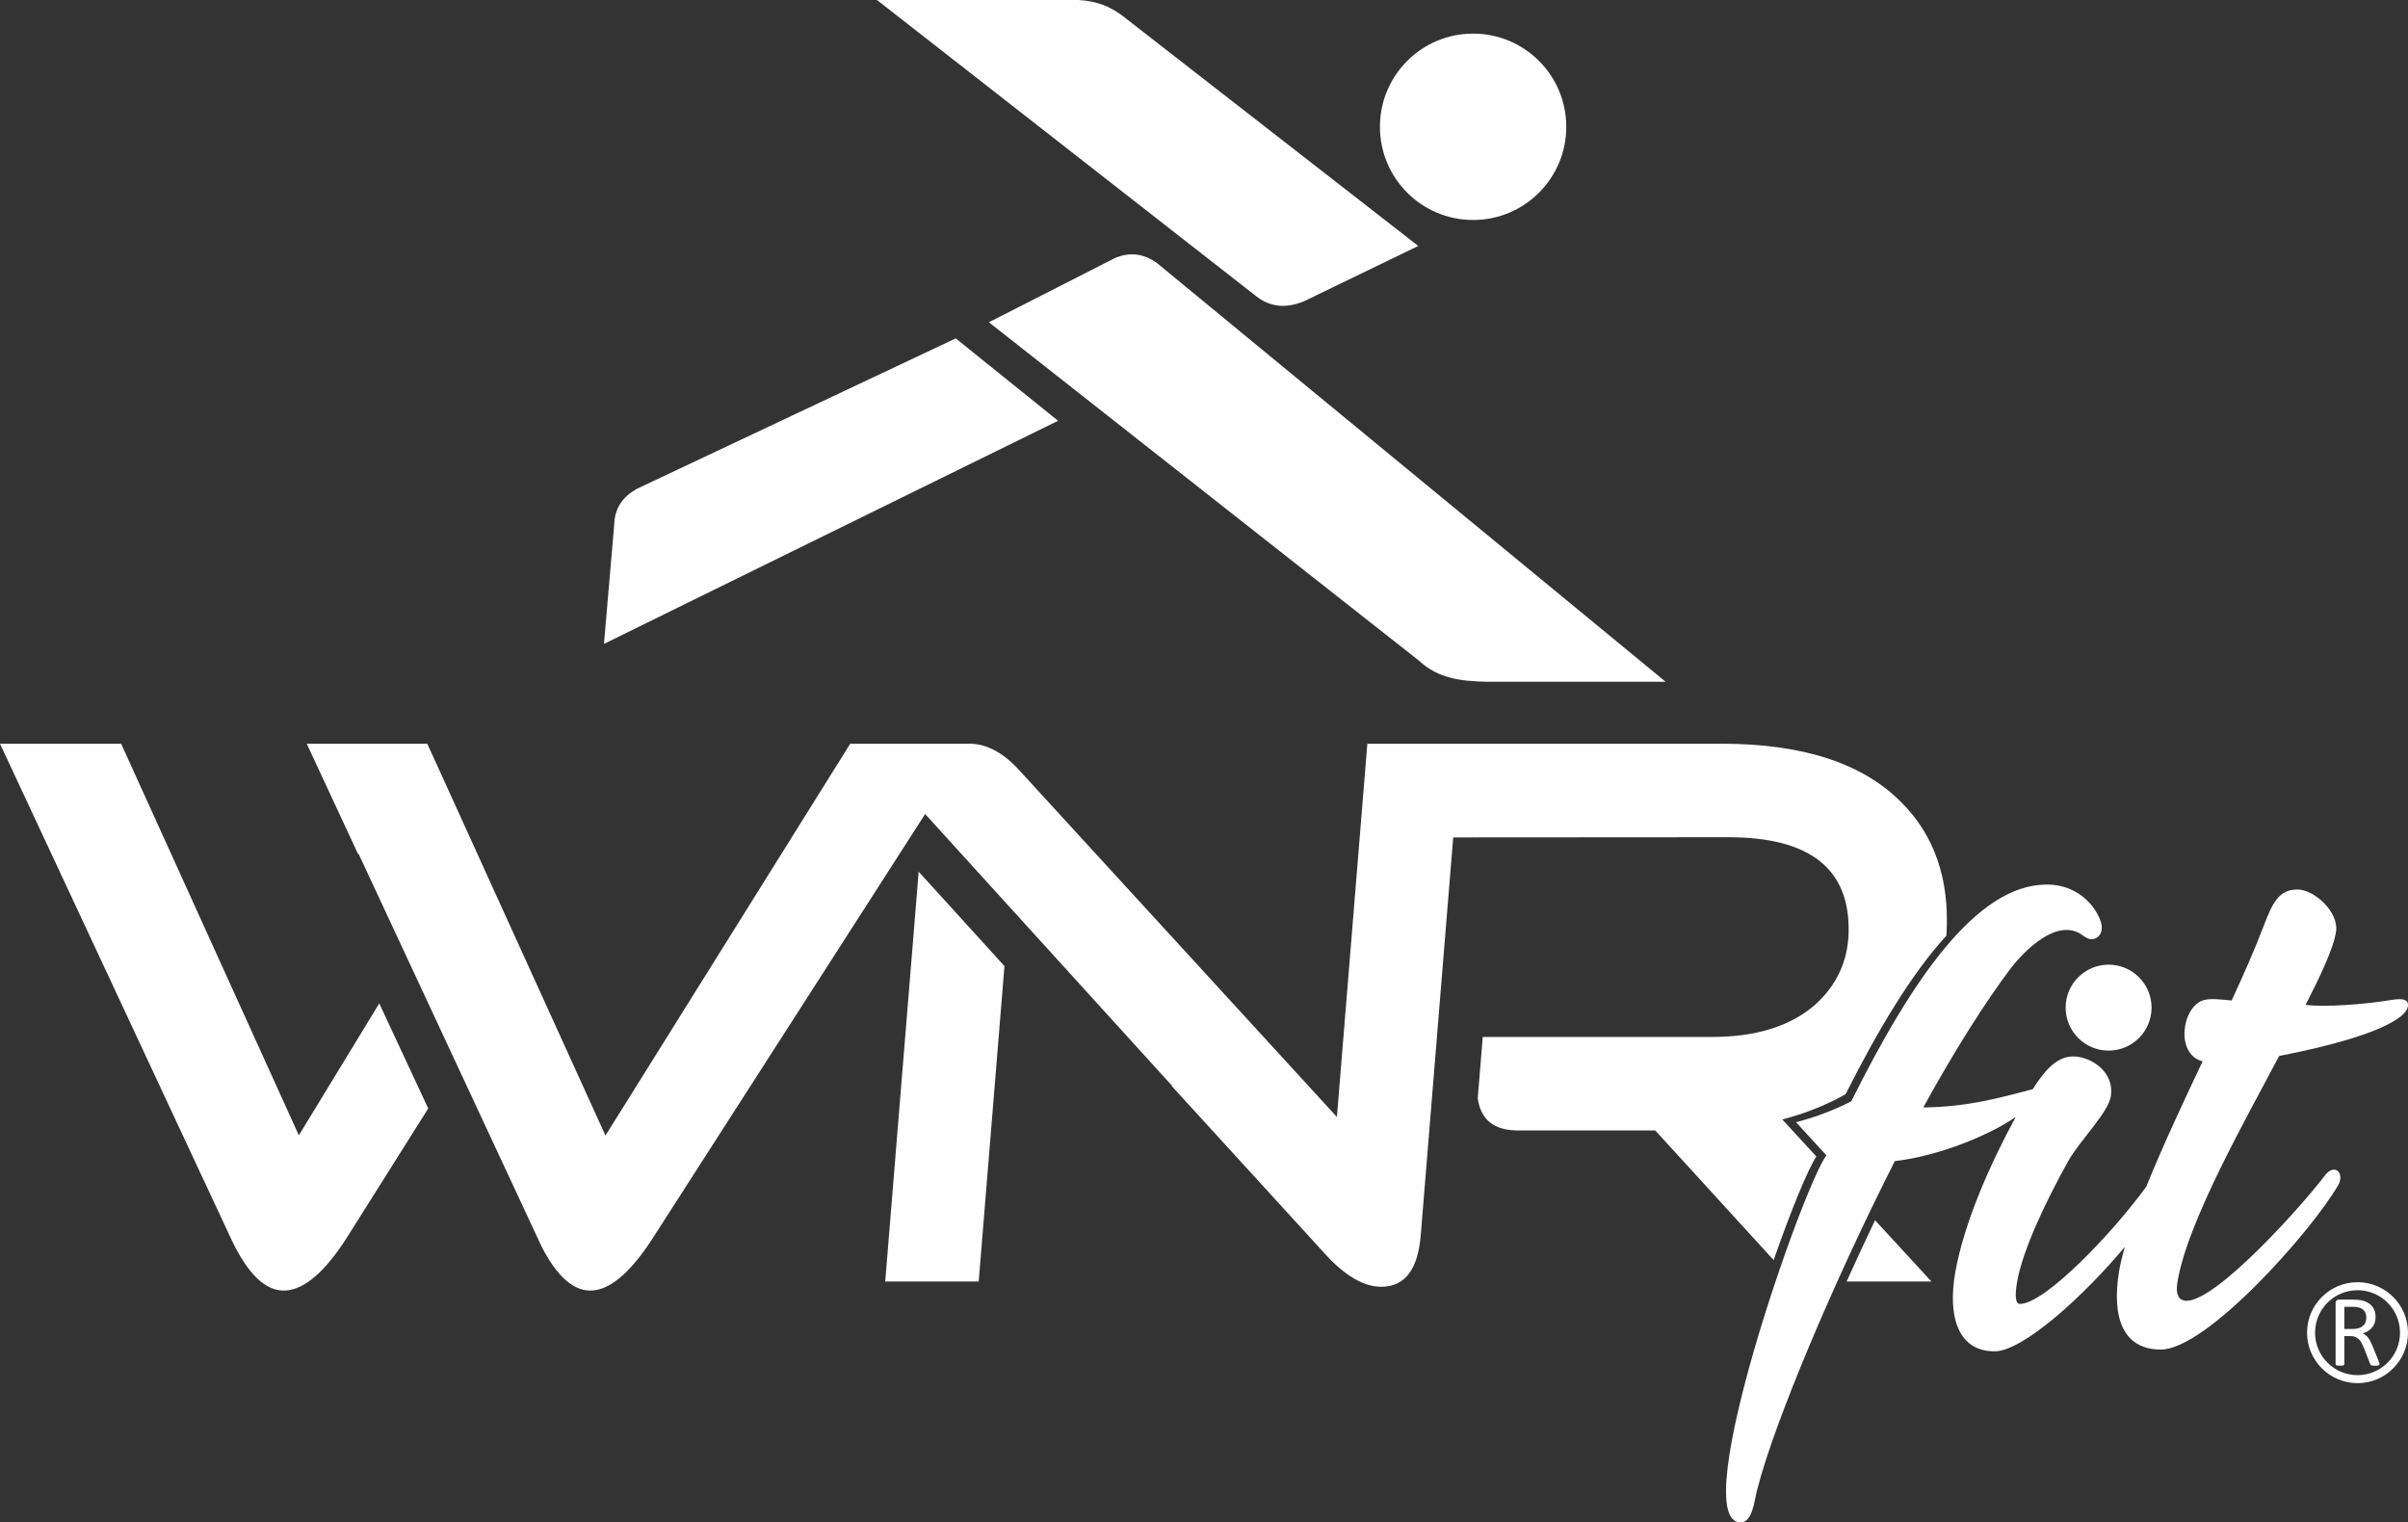
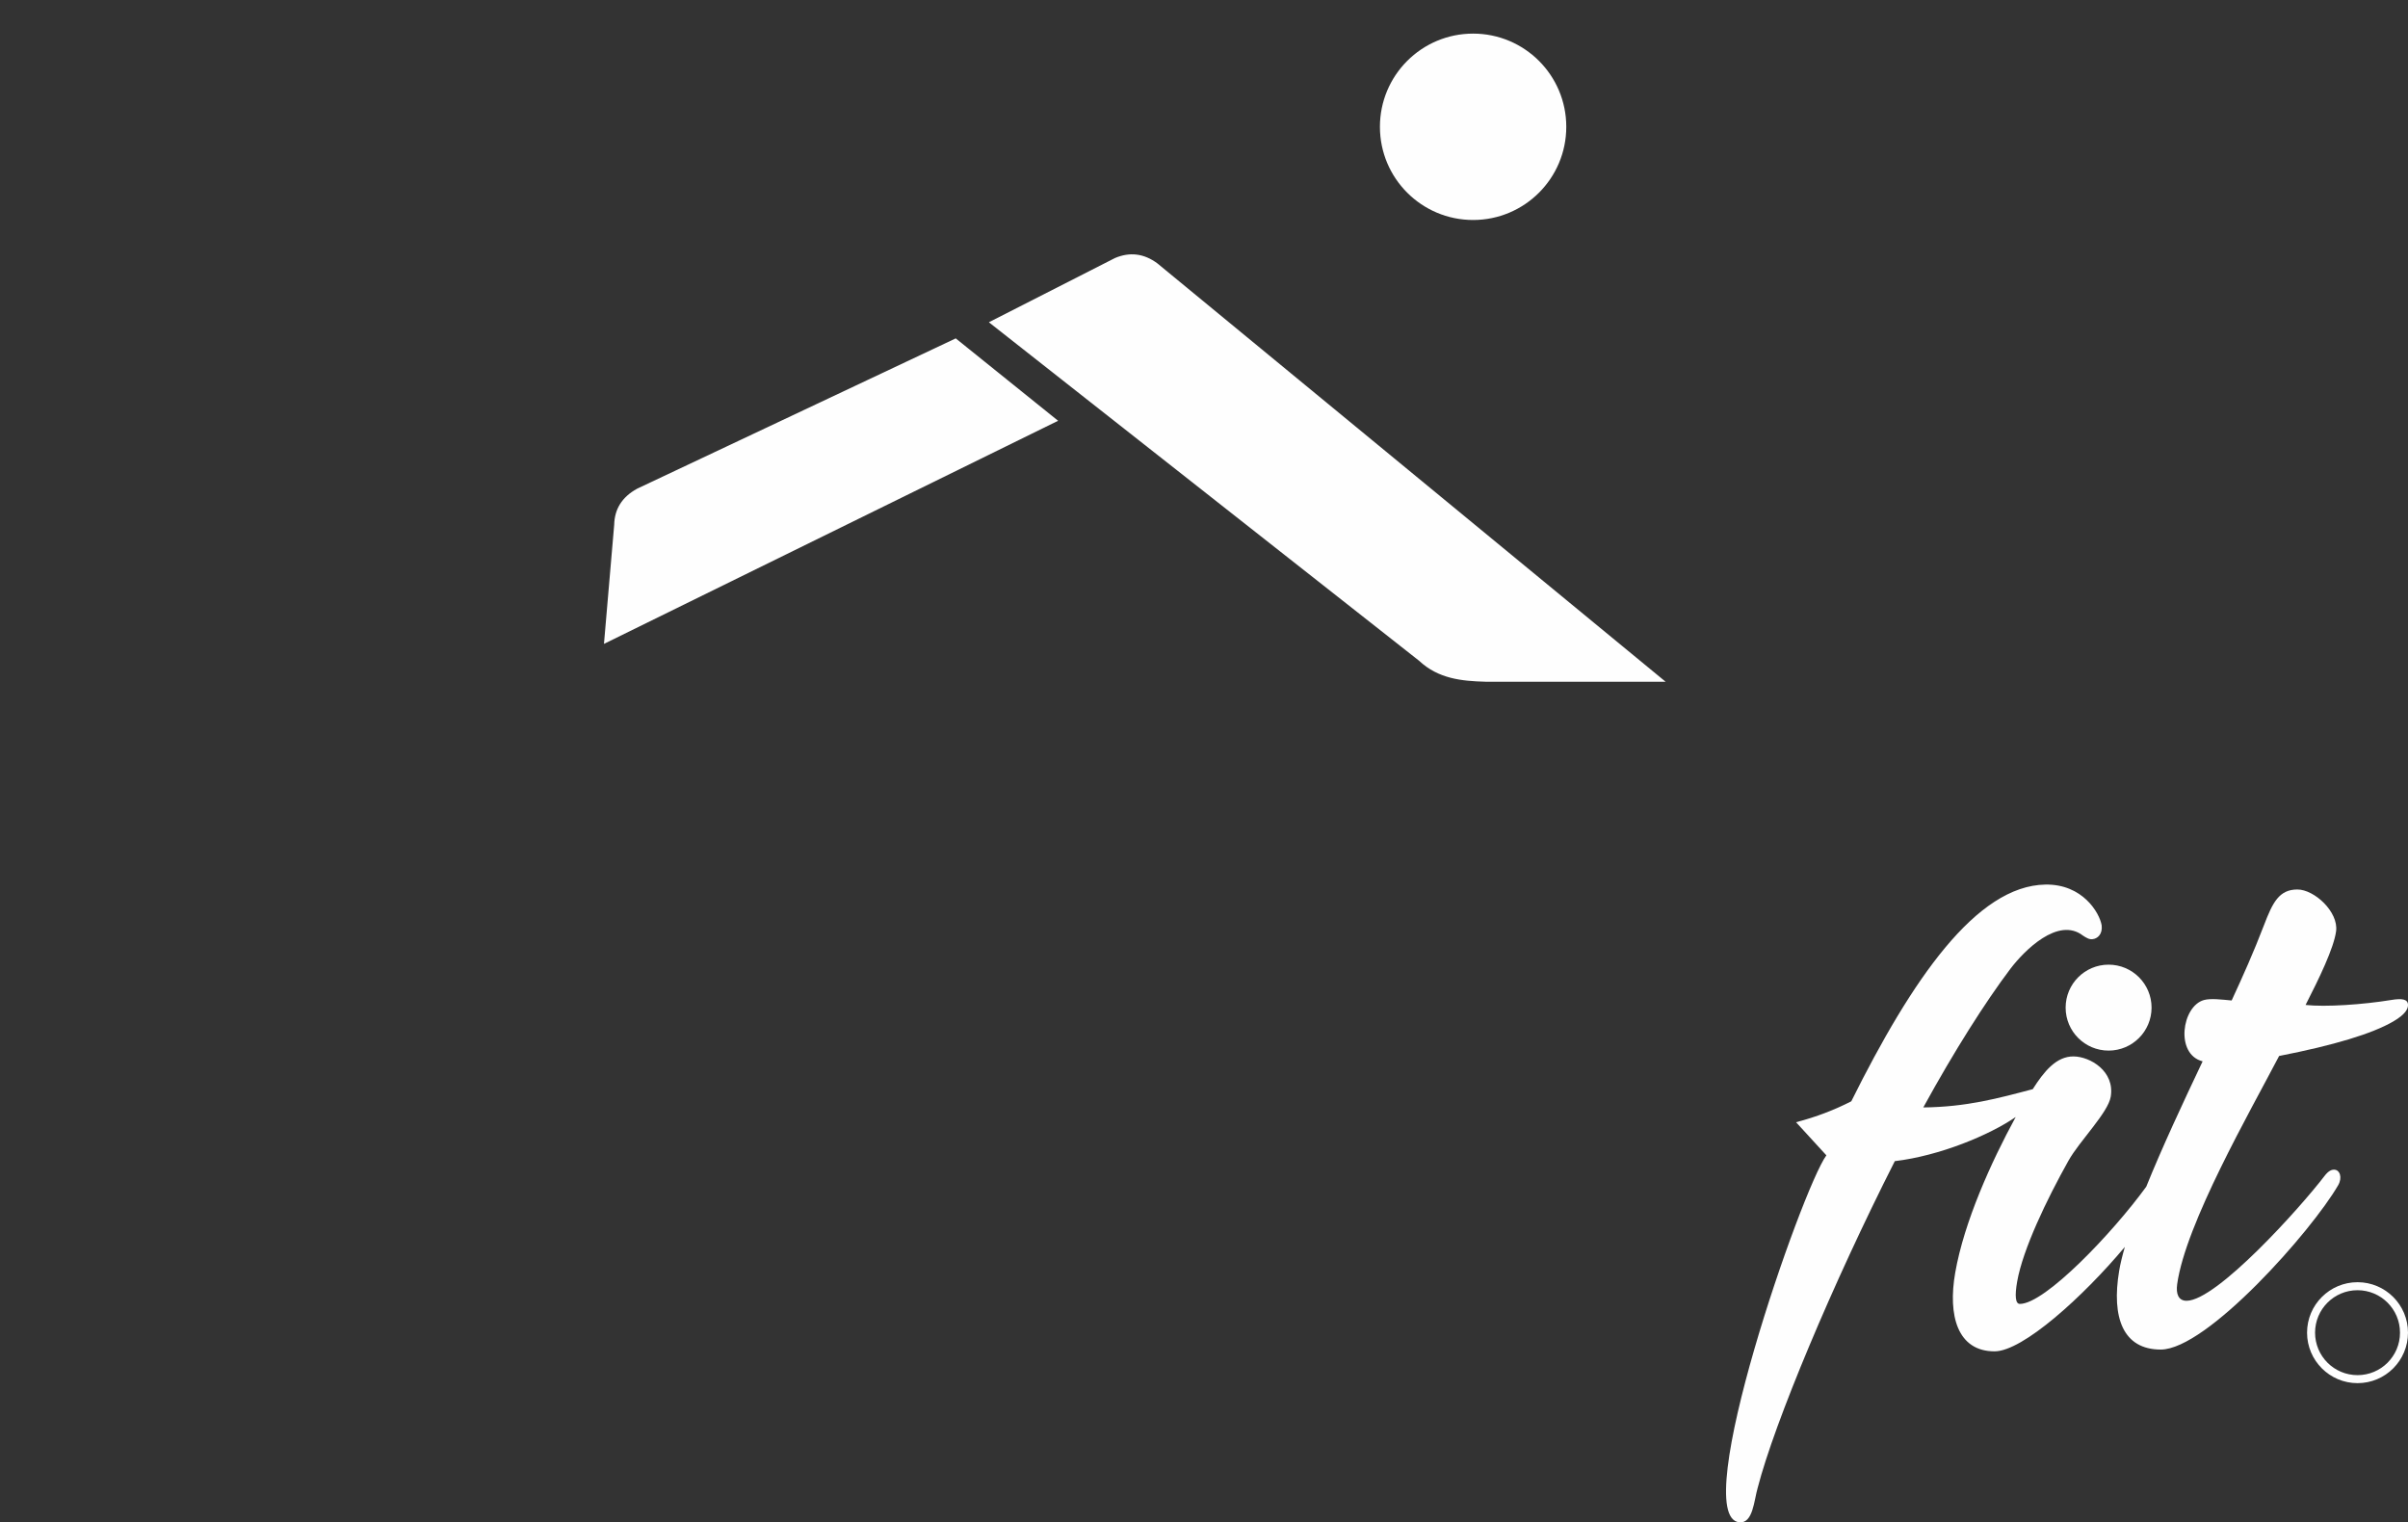
<svg xmlns="http://www.w3.org/2000/svg" xml:space="preserve" width="31.638mm" height="20mm" version="1.1" style="shape-rendering:geometricPrecision; text-rendering:geometricPrecision; image-rendering:optimizeQuality; fill-rule:evenodd; clip-rule:evenodd" viewBox="0 0 3163.78 1999.98">
  <rect x="0" y="0" width="3163.78" height="1999.98" fill="#333333" stroke="none" />
  <defs>
    <style type="text/css">
   
    .fil0 {fill:#FEFEFE}
    .fil1 {fill:#FEFEFE;fill-rule:nonzero}
   
  </style>
  </defs>
  <g id="Capa_x0020_1">
    <g id="_1590000140176">
      <g>
        <g>
          <path class="fil0" d="M1299.23 423.35l565.18 444.65c25.46,23.84 56.14,26.74 87.29,27.61l236.67 0 -667.83 -549.67c-17.65,-13.04 -36.2,-15.16 -55.59,-6.97l-165.72 84.39z" />
-           <path class="fil0" d="M1255.71 444.55l134.49 108.23 -596.67 293.1 13.44 -156.54c0.47,-20.06 9.78,-36.19 30.2,-47.38l418.55 -197.41z" />
-           <path class="fil0" d="M1652.93 391.07l-500.73 -391.07 265.24 0c24.65,1.64 41.01,8.56 57.34,20.74l388.63 302.37 -150 72.63c-20.99,8.68 -41.3,8.81 -60.48,-4.67z" />
+           <path class="fil0" d="M1255.71 444.55l134.49 108.23 -596.67 293.1 13.44 -156.54c0.47,-20.06 9.78,-36.19 30.2,-47.38z" />
          <path class="fil0" d="M1935.45 44.15c67.61,0 122.42,54.81 122.42,122.43 0,67.62 -54.81,122.42 -122.42,122.42 -67.63,0 -122.42,-54.8 -122.42,-122.42 0,-67.62 54.79,-122.43 122.42,-122.43z" />
        </g>
        <g>
-           <path class="fil0" d="M1319.72 1269.16l-33.84 414.42 -122.83 0 43.95 -538.43 112.72 124.02zm1217.95 414.42l-111.5 0c11.96,-26.57 24.49,-53.58 37.36,-80.52l74.14 80.52zm-207.34 -28.16l-155.6 -170.34 -182.29 0c-28.6,-0.56 -46.92,-13.07 -50.89,-42.32l6.57 -80.51 301.5 0c57.64,0 102.71,-14.07 135.13,-42.25 28.29,-25.53 42.98,-56.99 44.06,-94.33 2.26,-83.84 -50.33,-125.78 -157.77,-125.78l-361.72 0.23 -42.64 522.55c-3.71,45.18 -20.94,67.79 -51.76,67.79 -22.9,0 -47.29,-14.08 -73.18,-42.26l-202 -221.17 0.07 -0.72 -324.3 -356.91 -357.22 556.2c-28.53,44.53 -55.01,67.8 -79.55,69.75 -24.08,1.82 -46.47,-17.47 -67.14,-57.69l-240.49 -516.08 -0.38 0.98 -67.69 -145.52 158.39 0 234.08 514.76 321.59 -514.76 157.71 0 -0.01 0.02c22.57,0.35 44.5,12.47 65.78,36.36l415.94 453.96 40 -490.33 21.26 0 101.58 0 343.04 0c106.78,0 185.58,25.87 236.37,77.63 42.98,43.23 62.56,100.38 58.75,171.13l-0.18 3.38c-45.61,49.71 -89.66,123.32 -132.4,208.18 -24.75,14.15 -52.5,25.26 -83.27,33.3l44.78 48.64c-10.87,16.32 -33.05,70.06 -56.12,136.1zm-1767.71 -199.21l-106.92 169.74c-28.4,44.52 -55.13,67.54 -79.69,69.4 -26.53,2.06 -50.82,-21.26 -73.25,-69.75l-302.76 -648.52 159.18 0 233.46 514.41 105.65 -173.27 64.33 138z" />
          <path class="fil1" d="M2770.41 1267.31c31.17,0 56.45,25.28 56.45,56.45 0,31.18 -25.28,56.45 -56.45,56.45 -31.18,0 -56.45,-25.27 -56.45,-56.45 0,-31.17 25.27,-56.45 56.45,-56.45z" />
          <path class="fil1" d="M2359.75 1474.3l39.85 43.49c-32.17,44.07 -182.2,474.94 -114.45,482.11 18.12,1.92 19.36,-28.8 24.2,-45.27 22.16,-85.84 98.49,-268.1 180.18,-429.2 58.86,-7 124.29,-34.19 158.83,-57.97 -32.4,59.4 -67.79,137.82 -79.45,204.37 -9.89,56.52 2.89,103.48 51.69,103.48 37.07,0 116.33,-71.79 171.17,-137.22 -3.23,11.27 -5.88,21.8 -7.48,31.39 -10.32,61.71 5.24,103.48 54.62,103.48 60.56,0 198.13,-155.56 233.05,-215.78 5.99,-10.32 2.24,-20.57 -5.4,-20.57 -3.53,0 -7.6,1.92 -12.42,8.23 -31.95,41.88 -141.89,164.03 -181.29,164.03 -10.58,0 -14.16,-8.85 -12.36,-21.75 11.06,-79.42 95.87,-226.85 133.95,-299.85 72.27,-14.11 122.42,-29.31 150.02,-45.38 16.78,-9.77 19.2,-17.06 19.33,-21.17 0.25,-8.24 -7.91,-9.33 -21.78,-7.05 -37.27,6.12 -86.7,9.47 -112.8,6.57 17.42,-34.1 37.22,-74.67 40.1,-97.01 3.26,-25.26 -28.55,-54.68 -50.89,-54.68 -24.1,0 -32.51,17.29 -43.7,46.45 -14.06,36.68 -27.7,67.03 -42.64,99.36 -12.84,-1.17 -27.45,-3.04 -36.41,-0.58 -28.93,7.96 -38.28,71.22 -1.74,80.54 -26.08,55 -53.1,112.85 -74.08,164.73 -44.54,61.15 -133.01,153.94 -166.04,153.94 -5.88,0 -6.83,-10.61 -3.53,-29.4 7.45,-42.33 38.83,-107.81 67.4,-158.74 14.62,-26.07 52.02,-62.93 55.53,-84.08 5.55,-33.51 -26.99,-52.64 -48.68,-52.91 -22.88,-0.29 -39.1,19.9 -53.78,43.01 -45.67,12.07 -86.86,23.38 -143.82,24.01 40.62,-74.08 81.66,-138.75 114.55,-182.26 18.13,-23.8 62.6,-68.68 95.2,-43.51 4.47,2.94 8.4,5.3 12.56,4.71 6.51,-0.59 13.45,-6.47 12.04,-18.23 -2.8,-16.46 -25.07,-54.32 -73.91,-53.5 -90.69,1.52 -175.16,124.23 -255.04,284.73 -22.08,11.26 -45.3,20.33 -72.58,27.48z" />
        </g>
      </g>
      <g>
        <path class="fil1" d="M3097.48 1684.47c18.3,0 34.88,7.43 46.88,19.43 12,11.99 19.42,28.57 19.42,46.88 0,18.29 -7.42,34.87 -19.42,46.87 -12,12.02 -28.58,19.44 -46.88,19.44 -18.3,0 -34.87,-7.42 -46.87,-19.42 -12.02,-12 -19.45,-28.58 -19.45,-46.89 0,-18.31 7.43,-34.89 19.43,-46.88 12.02,-12 28.59,-19.43 46.89,-19.43zm39.45 26.86c-10.1,-10.09 -24.05,-16.34 -39.45,-16.34 -15.42,0 -29.37,6.24 -39.47,16.33 -10.08,10.1 -16.33,24.05 -16.33,39.46 0,15.41 6.25,29.36 16.34,39.46 10.09,10.09 24.04,16.33 39.46,16.33 15.4,0 29.35,-6.24 39.45,-16.33 10.1,-10.09 16.34,-24.04 16.34,-39.46 0,-15.41 -6.25,-29.36 -16.34,-39.45z" />
-         <path class="fil1" d="M3126.31 1792.08c0,0.37 -0.07,0.67 -0.2,0.94 -0.14,0.27 -0.41,0.5 -0.87,0.68 -0.43,0.16 -1.07,0.3 -1.87,0.39 -0.8,0.09 -1.87,0.14 -3.19,0.14 -1.17,0 -2.12,-0.05 -2.85,-0.14 -0.73,-0.09 -1.33,-0.23 -1.78,-0.43 -0.44,-0.21 -0.78,-0.48 -1.03,-0.85 -0.25,-0.34 -0.46,-0.8 -0.64,-1.32l-7.93 -20.41c-0.94,-2.33 -1.92,-4.45 -2.92,-6.39 -1.01,-1.93 -2.19,-3.6 -3.58,-5.01 -1.37,-1.42 -3.01,-2.49 -4.88,-3.29 -1.87,-0.77 -4.13,-1.16 -6.75,-1.16l-7.69 0 0 36.85c0,0.37 -0.09,0.67 -0.3,0.94 -0.2,0.27 -0.52,0.48 -0.93,0.64 -0.43,0.16 -1,0.29 -1.73,0.41 -0.76,0.11 -1.67,0.16 -2.79,0.16 -1.11,0 -2.03,-0.05 -2.78,-0.16 -0.73,-0.12 -1.32,-0.25 -1.75,-0.41 -0.46,-0.16 -0.76,-0.37 -0.94,-0.64 -0.18,-0.25 -0.27,-0.57 -0.27,-0.94l0 -80.07c0,-1.73 0.45,-2.94 1.37,-3.65 0.91,-0.68 1.89,-1.02 2.91,-1.02l18.39 0c2.18,0 3.99,0.04 5.45,0.16 1.43,0.11 2.73,0.25 3.9,0.36 3.35,0.6 6.29,1.51 8.87,2.74 2.55,1.25 4.69,2.83 6.43,4.74 1.75,1.92 3.05,4.11 3.92,6.59 0.87,2.47 1.3,5.2 1.3,8.19 0,2.87 -0.39,5.47 -1.16,7.78 -0.8,2.28 -1.92,4.31 -3.38,6.06 -1.48,1.76 -3.24,3.29 -5.29,4.59 -2.05,1.28 -4.33,2.37 -6.89,3.26 1.44,0.64 2.72,1.41 3.88,2.37 1.16,0.96 2.24,2.12 3.24,3.44 1,1.35 1.96,2.9 2.85,4.63 0.89,1.74 1.78,3.7 2.67,5.89l7.75 19.06c0.62,1.6 1.03,2.74 1.19,3.38 0.18,0.64 0.27,1.14 0.27,1.5zm-17.31 -60.8c0,-3.37 -0.75,-6.24 -2.28,-8.59 -1.5,-2.33 -4.03,-4.02 -7.61,-5.04 -1.12,-0.32 -2.38,-0.53 -3.77,-0.67 -1.41,-0.13 -3.24,-0.2 -5.52,-0.2l-9.69 0 0 29.15 11.22 0c3.03,0 5.66,-0.37 7.87,-1.1 2.19,-0.75 4.04,-1.78 5.5,-3.08 1.48,-1.32 2.55,-2.87 3.26,-4.65 0.68,-1.78 1.02,-3.72 1.02,-5.82z" />
      </g>
    </g>
  </g>
</svg>